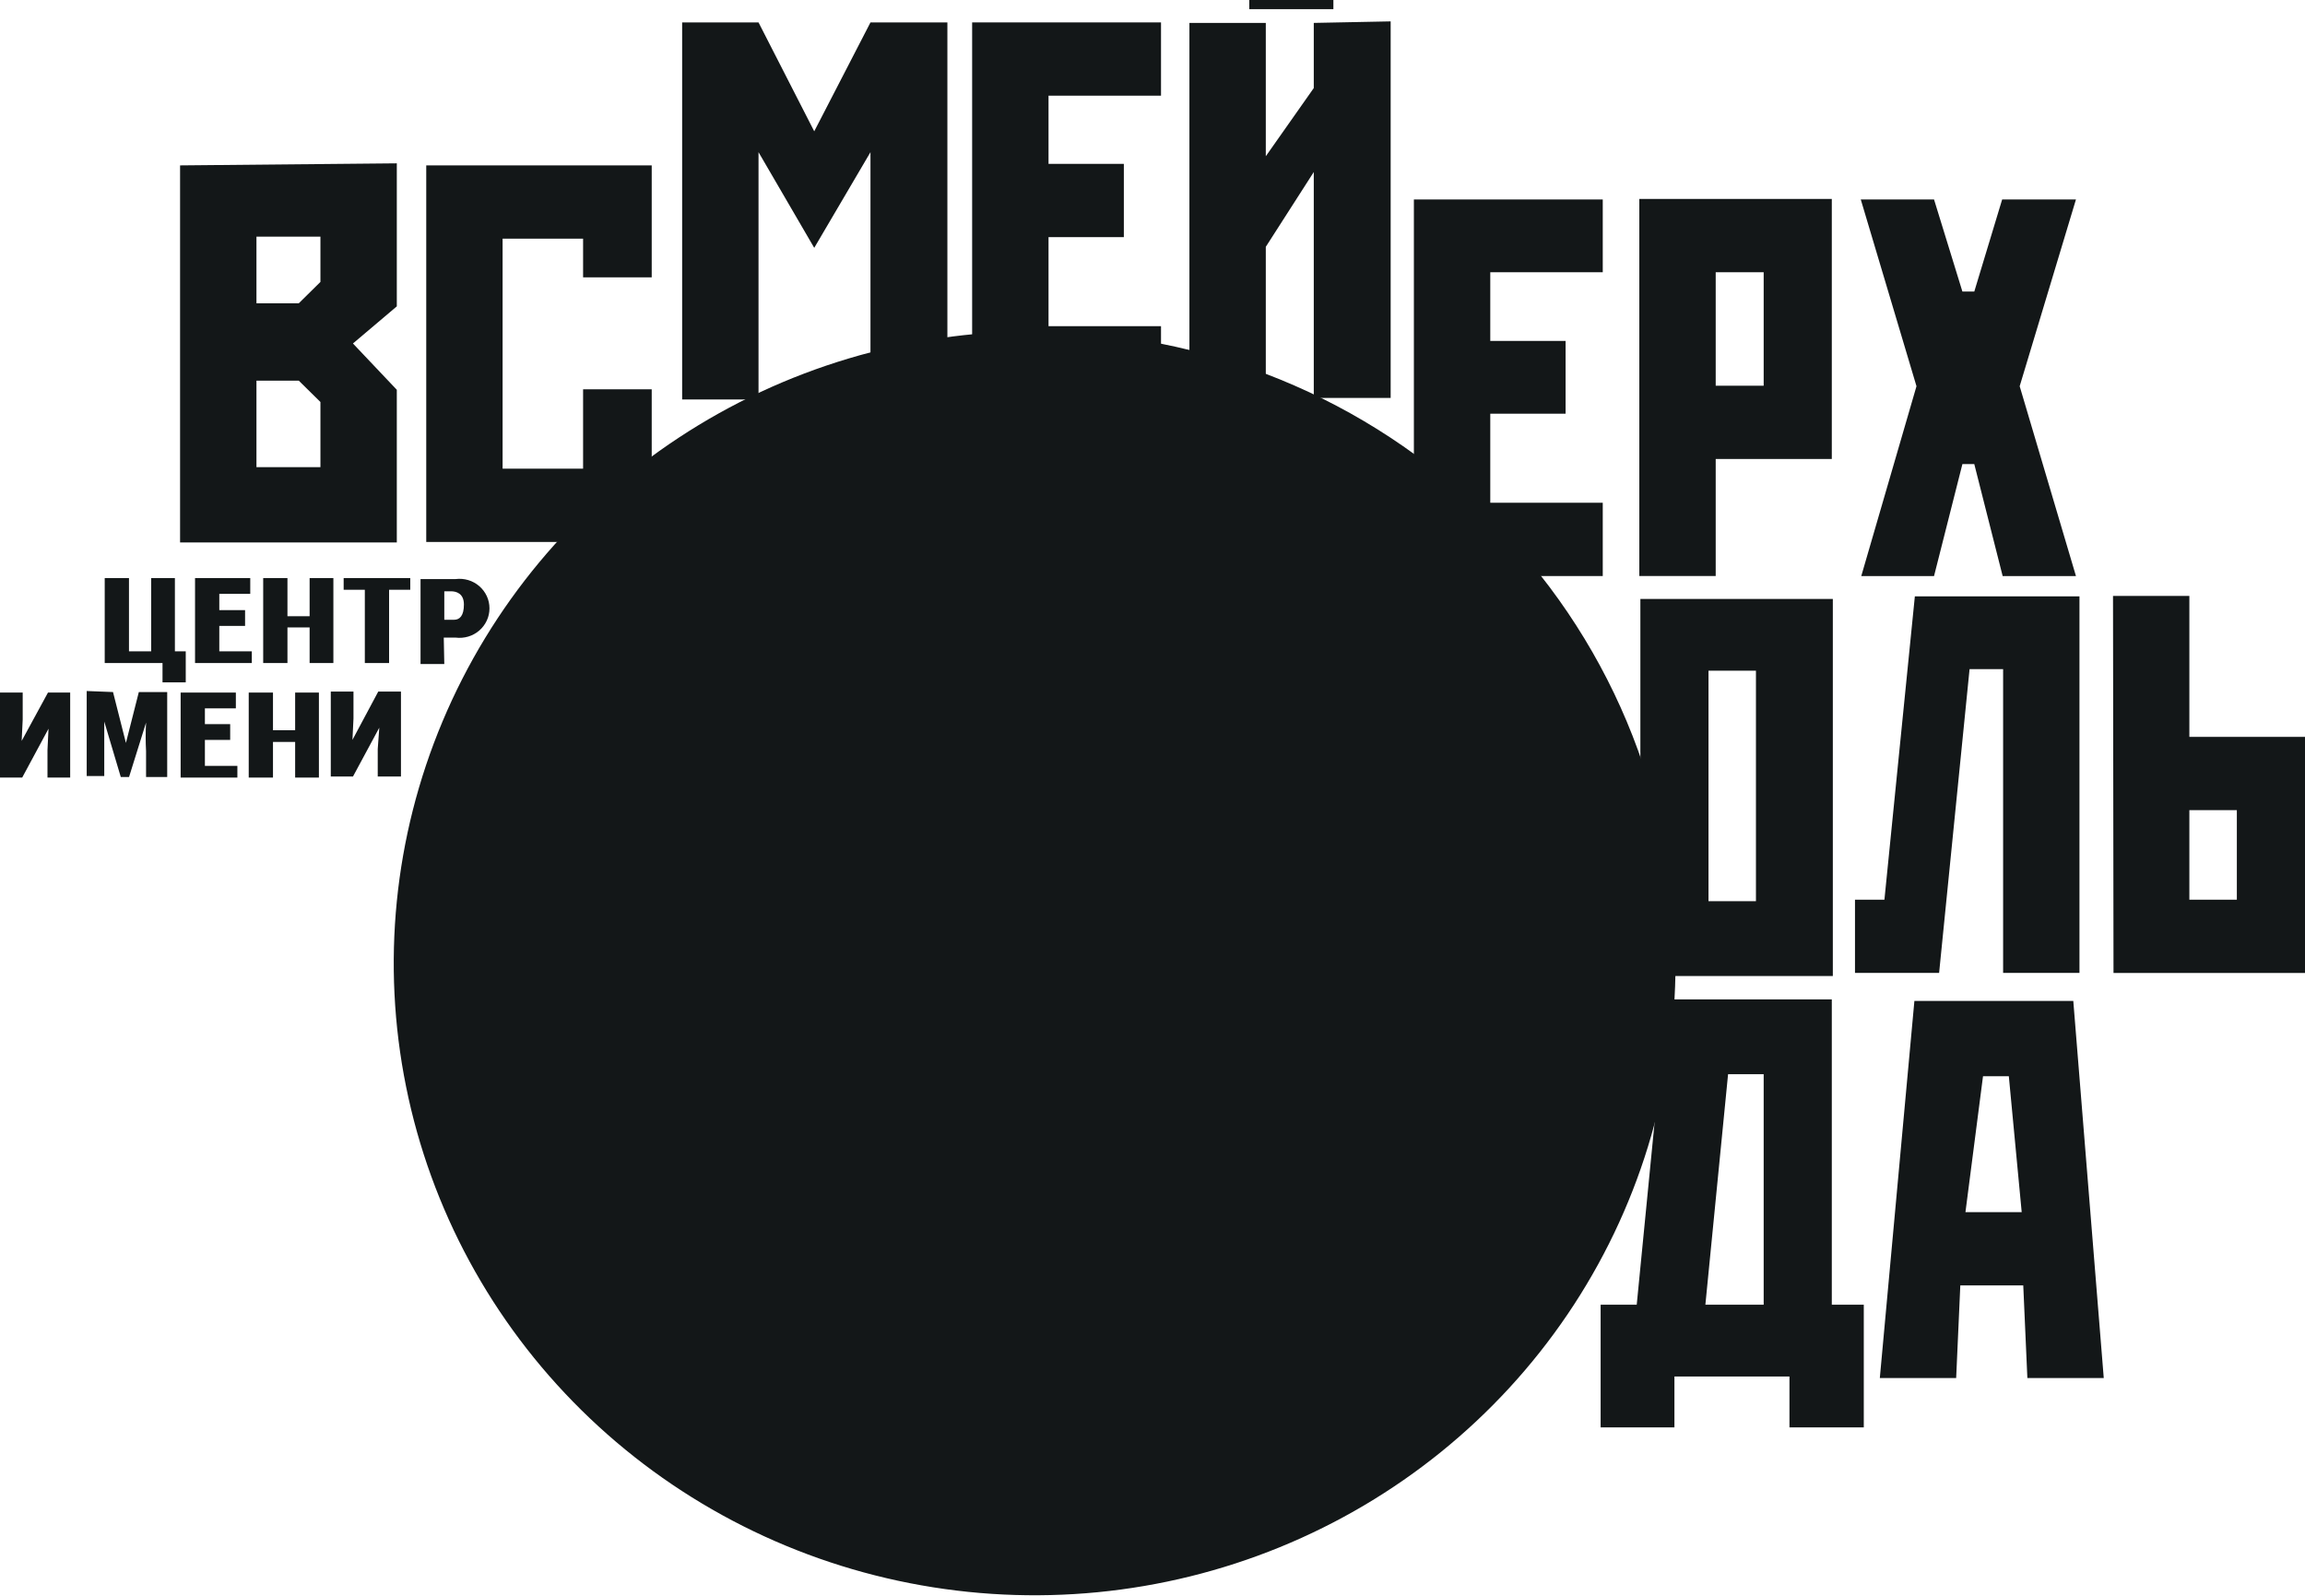
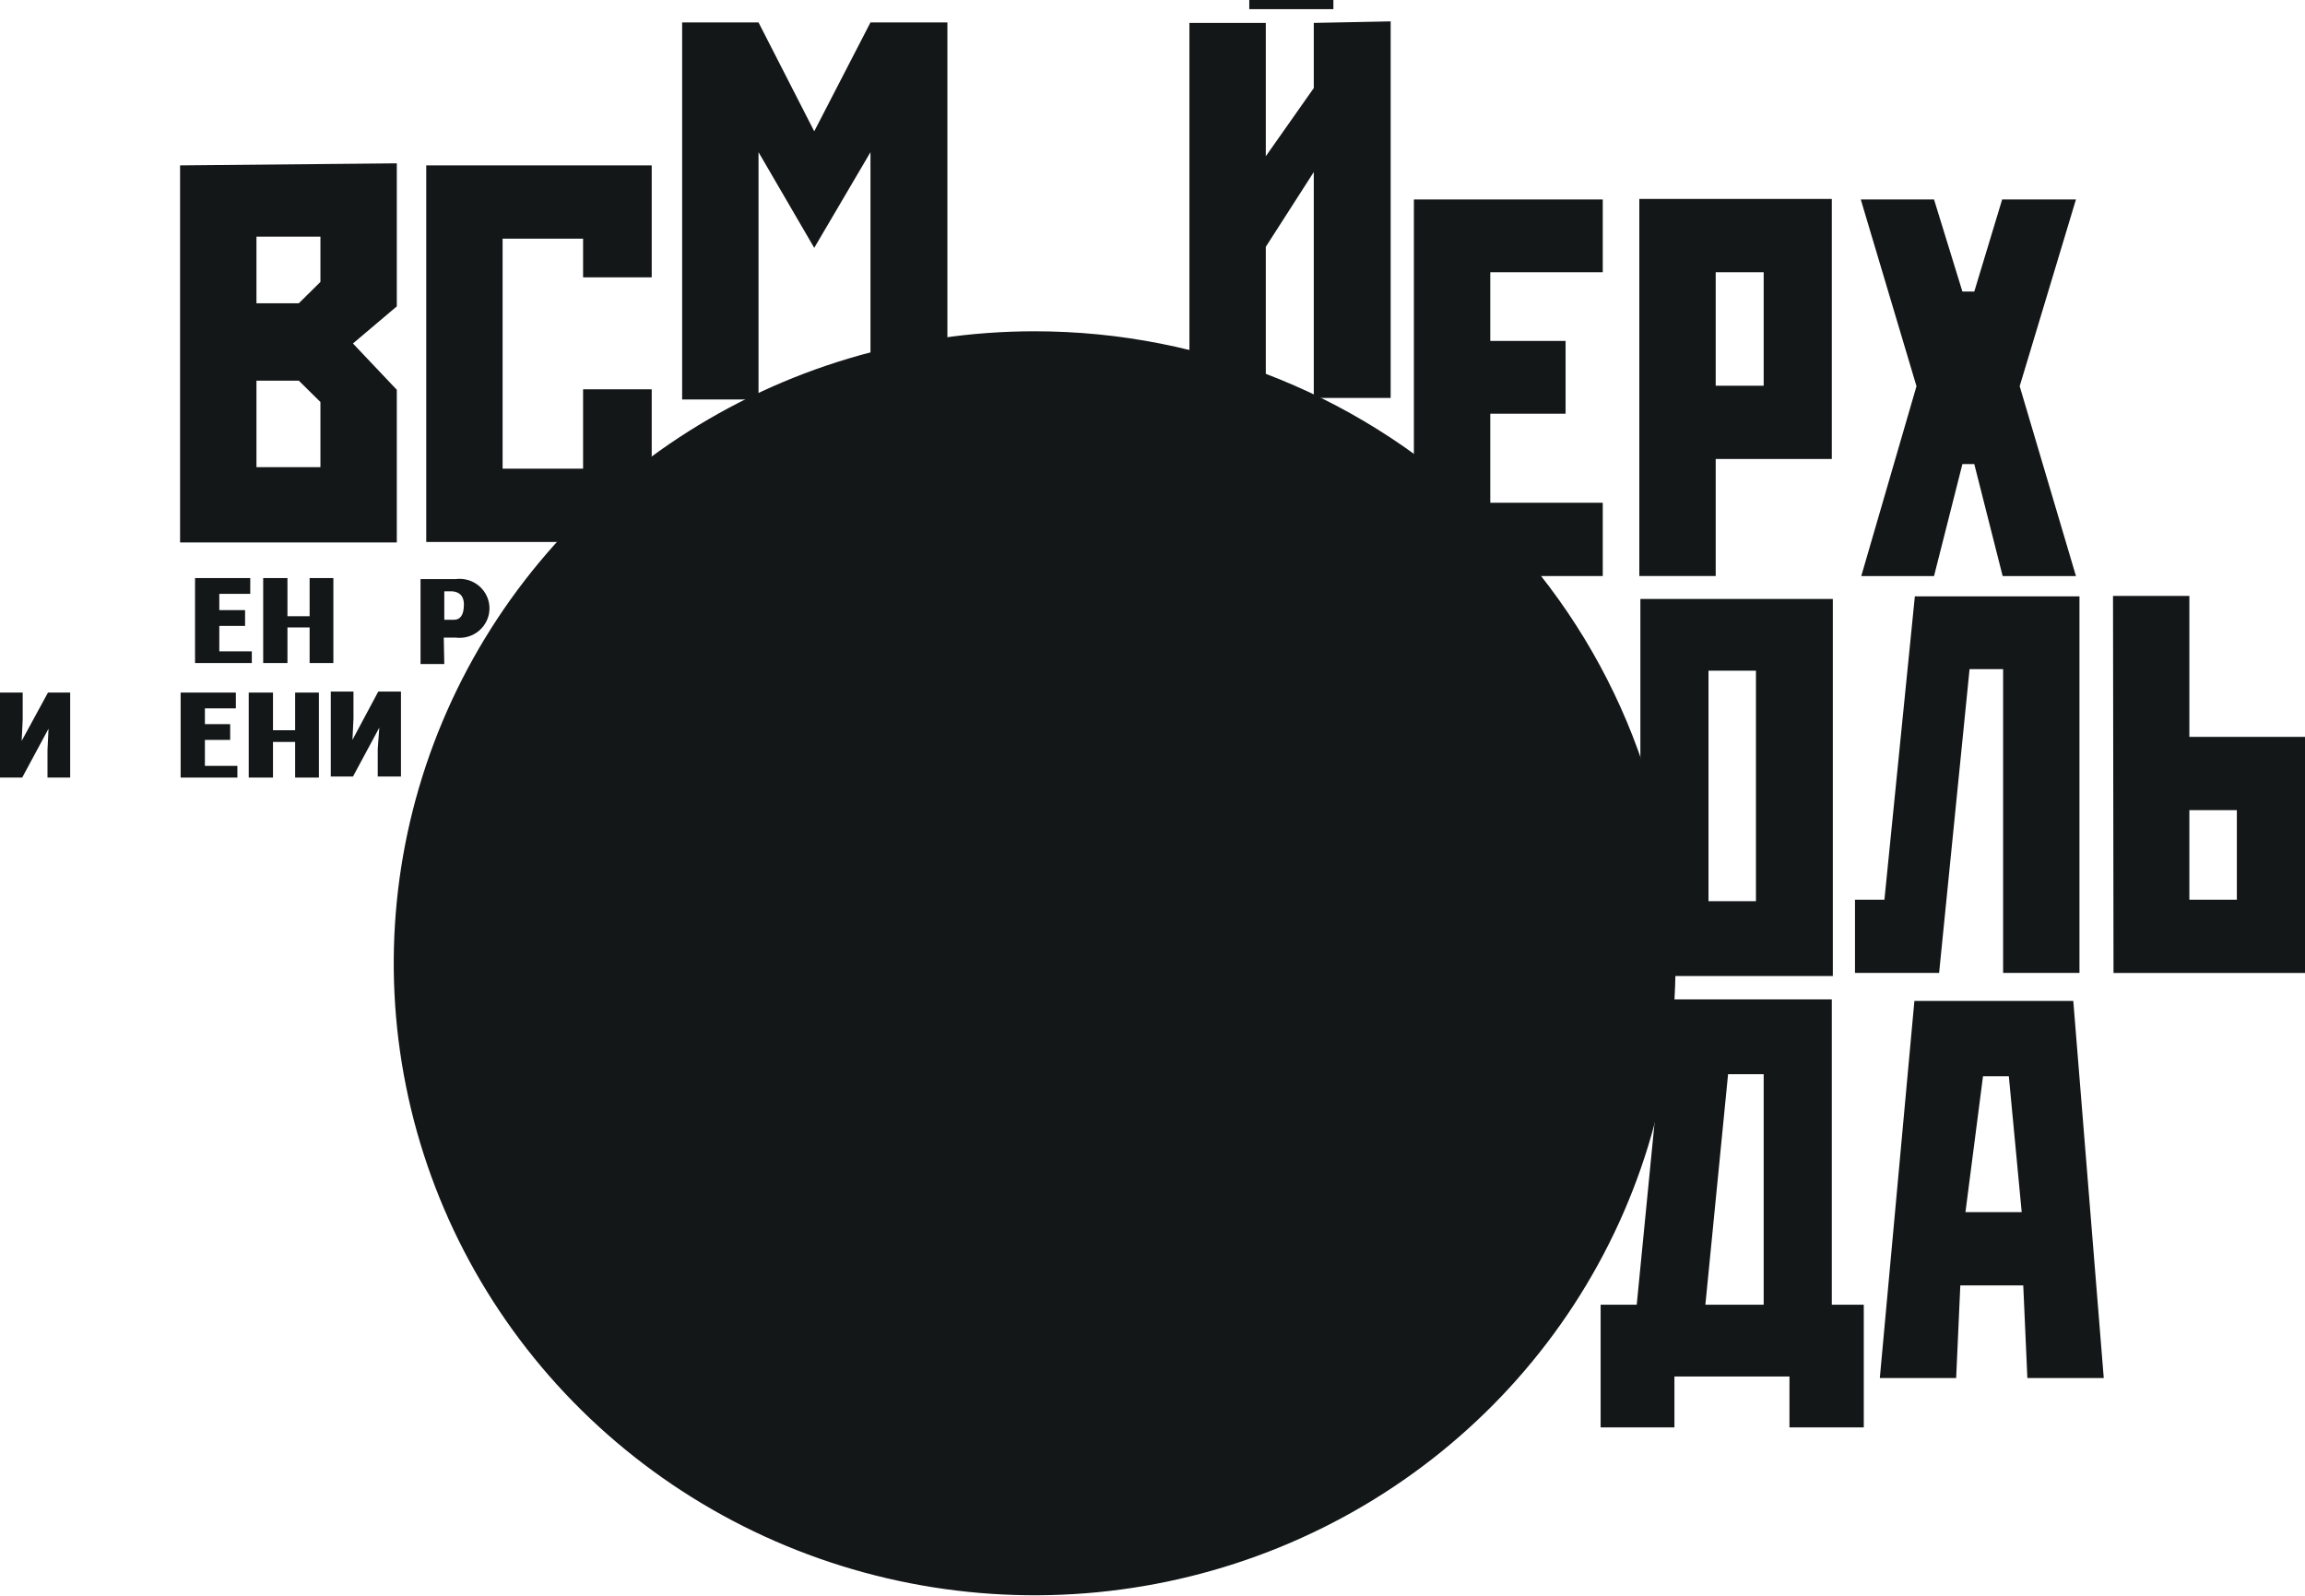
<svg xmlns="http://www.w3.org/2000/svg" width="65" height="45" viewBox="0 0 65 45" fill="none">
  <g clip-path="url(#clip0_137_5)">
-     <path d="M3.637 18.367H4.263V16.301H4.932V18.367H5.238V19.242H4.583V18.697H2.953V16.301H3.637V18.367Z" fill="#131718" />
    <path d="M7.057 16.301V16.746H6.184V17.205H6.911V17.65H6.184V18.367H7.101V18.697H5.5V16.301H7.057Z" fill="#131718" />
    <path d="M8.106 17.377H8.731V16.301H9.401V18.697H8.731V17.693H8.106V18.697H7.422V16.301H8.106V17.377Z" fill="#131718" />
    <path d="M6.651 19.53V19.975H5.778V20.42H6.491V20.865H5.778V21.597H6.694V21.927H5.094V19.53H6.651Z" fill="#131718" />
    <path d="M7.698 20.592H8.323V19.53H8.993V21.927H8.323V20.922H7.698V21.927H7.014V19.53H7.698V20.592Z" fill="#131718" />
-     <path d="M10.972 18.697H10.288V16.631H9.691V16.301H11.569V16.631H10.972V18.697Z" fill="#131718" />
    <path d="M12.529 17.477H12.805C12.965 17.477 13.082 17.363 13.082 17.047C13.082 16.731 12.863 16.674 12.718 16.674H12.529V17.477ZM12.529 18.726H11.859V16.329H12.849C12.968 16.314 13.089 16.324 13.204 16.358C13.319 16.392 13.425 16.451 13.516 16.529C13.606 16.607 13.678 16.703 13.728 16.811C13.778 16.919 13.803 17.036 13.803 17.155C13.803 17.273 13.778 17.39 13.728 17.498C13.678 17.606 13.606 17.702 13.516 17.78C13.425 17.858 13.319 17.917 13.204 17.951C13.089 17.985 12.968 17.995 12.849 17.98H12.514L12.529 18.726Z" fill="#131718" />
    <path d="M1.979 19.53H1.353L0.611 20.893L0.64 20.291V19.53H0V21.927H0.626L1.368 20.549L1.339 21.152V21.927H1.979V19.53Z" fill="#131718" />
-     <path d="M3.187 19.515L3.551 20.95L3.915 19.515H4.715V21.911H4.119V21.18C4.104 20.912 4.104 20.644 4.119 20.376L3.639 21.911H3.406L2.94 20.347C2.94 20.562 2.94 20.878 2.94 21.079V21.883H2.445V19.486L3.187 19.515Z" fill="#131718" />
    <path d="M11.307 19.501V21.897H10.652V21.122L10.696 20.52L9.954 21.897H9.328V19.501H9.968V20.262L9.939 20.864L10.667 19.501H11.307Z" fill="#131718" />
    <path d="M7.232 13.173H9.036V11.336L8.425 10.734H7.232V13.173ZM7.232 6.673V8.553H8.425L9.036 7.95V6.673H7.232ZM11.19 4.606V8.639L9.953 9.686L11.19 10.992V15.297H5.078V4.664L11.19 4.606Z" fill="#131718" />
    <path d="M18.378 4.664V7.821H16.443V6.73H14.173V13.216H16.443V10.978H18.378V15.283H12.02V4.664H18.378Z" fill="#131718" />
    <path d="M21.39 0.632L22.961 3.703L24.547 0.632H26.716V11.265H24.547V4.291L22.961 6.989L21.39 4.291V11.265H19.236V0.632H21.39Z" fill="#131718" />
-     <path d="M32.74 0.632V2.698H29.568V4.621H31.692V6.687H29.568V9.198H32.74V11.265H27.414V0.632H32.74Z" fill="#131718" />
    <path d="M45.197 5.625V7.677H42.025V9.614H44.149V11.666H42.025V14.177H45.197V16.244H39.871V5.625H45.197Z" fill="#131718" />
    <path d="M37.601 0.259H35.229V-0.028H37.601V0.259ZM39.216 0.603V11.222H37.048V4.851L35.695 6.96V11.265H33.541V0.646H35.695V4.406L37.048 2.483V0.646L39.216 0.603Z" fill="#131718" />
    <path d="M49.735 7.677H48.382V10.877H49.735V7.677ZM51.656 5.61V12.943H48.382V16.243H46.228V5.61H51.656Z" fill="#131718" />
    <path d="M55.339 13.087L54.539 16.244H52.487L54.044 10.891L52.473 5.625H54.539L55.339 8.222H55.674L56.46 5.625H58.541L56.954 10.891L58.541 16.244H56.474L55.674 13.087H55.339Z" fill="#131718" />
    <path d="M49.517 18.913H48.179V25.413H49.517V18.913ZM51.685 27.523H46.258V16.89H51.685V27.523Z" fill="#131718" />
    <path d="M58.64 16.817V27.436H56.487V18.869H55.541L54.682 27.436H52.31V25.37H53.14L53.998 16.817H58.64Z" fill="#131718" />
    <path d="M63.078 22.845H61.739V25.37H63.078V22.845ZM59.586 16.804H61.739V20.779H65.013V27.437H59.6L59.586 16.804Z" fill="#131718" />
    <path d="M49.735 36.792V30.292H48.731L48.091 36.792H49.735ZM51.656 28.183V36.792H52.558V40.251H50.462V38.816H47.218V40.251H45.137V36.792H46.155L46.999 28.183H51.656Z" fill="#131718" />
    <path d="M57.011 34.181L56.648 30.349H55.92L55.425 34.181H57.011ZM58.466 28.226L59.325 38.859H57.171L57.055 36.247H55.28L55.163 38.859H53.01L53.985 28.226H58.466Z" fill="#131718" />
    <path d="M47.249 27.164C47.249 30.689 46.189 34.135 44.203 37.065C42.217 39.996 39.394 42.28 36.092 43.629C32.79 44.978 29.156 45.331 25.65 44.643C22.145 43.956 18.924 42.258 16.397 39.766C13.869 37.273 12.148 34.098 11.451 30.641C10.753 27.184 11.111 23.6 12.479 20.344C13.847 17.087 16.163 14.304 19.136 12.345C22.108 10.387 25.602 9.342 29.176 9.342C33.969 9.342 38.566 11.219 41.955 14.562C45.344 17.904 47.249 22.437 47.249 27.164Z" fill="#131718" />
  </g>
  <defs>
    <clipPath id="clip0_137_5">
      <rect width="65" height="45" fill="white" />
    </clipPath>
  </defs>
</svg>